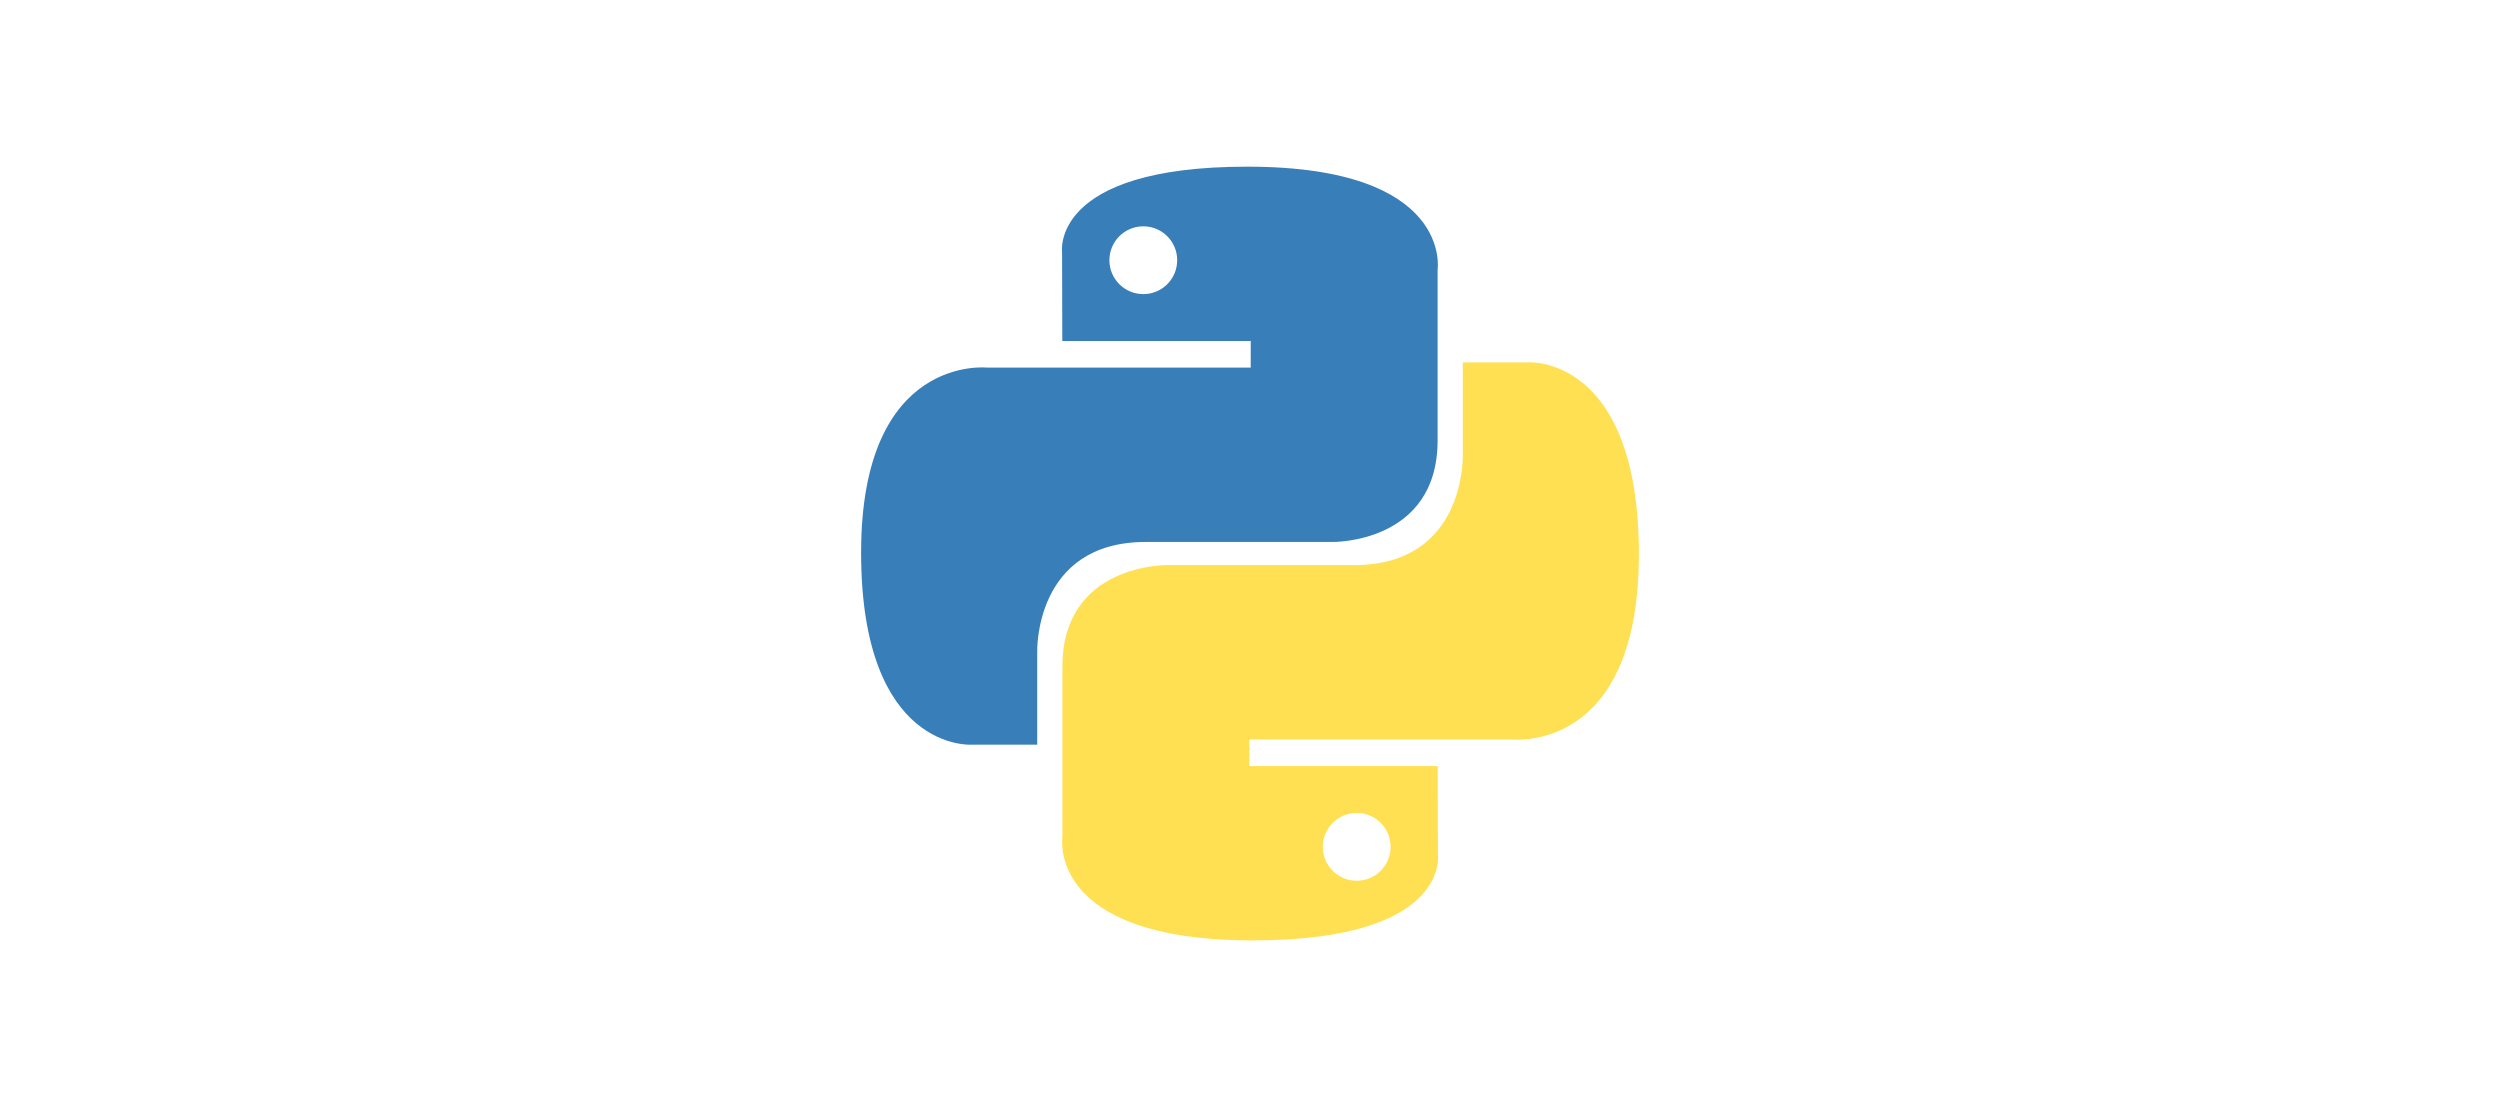
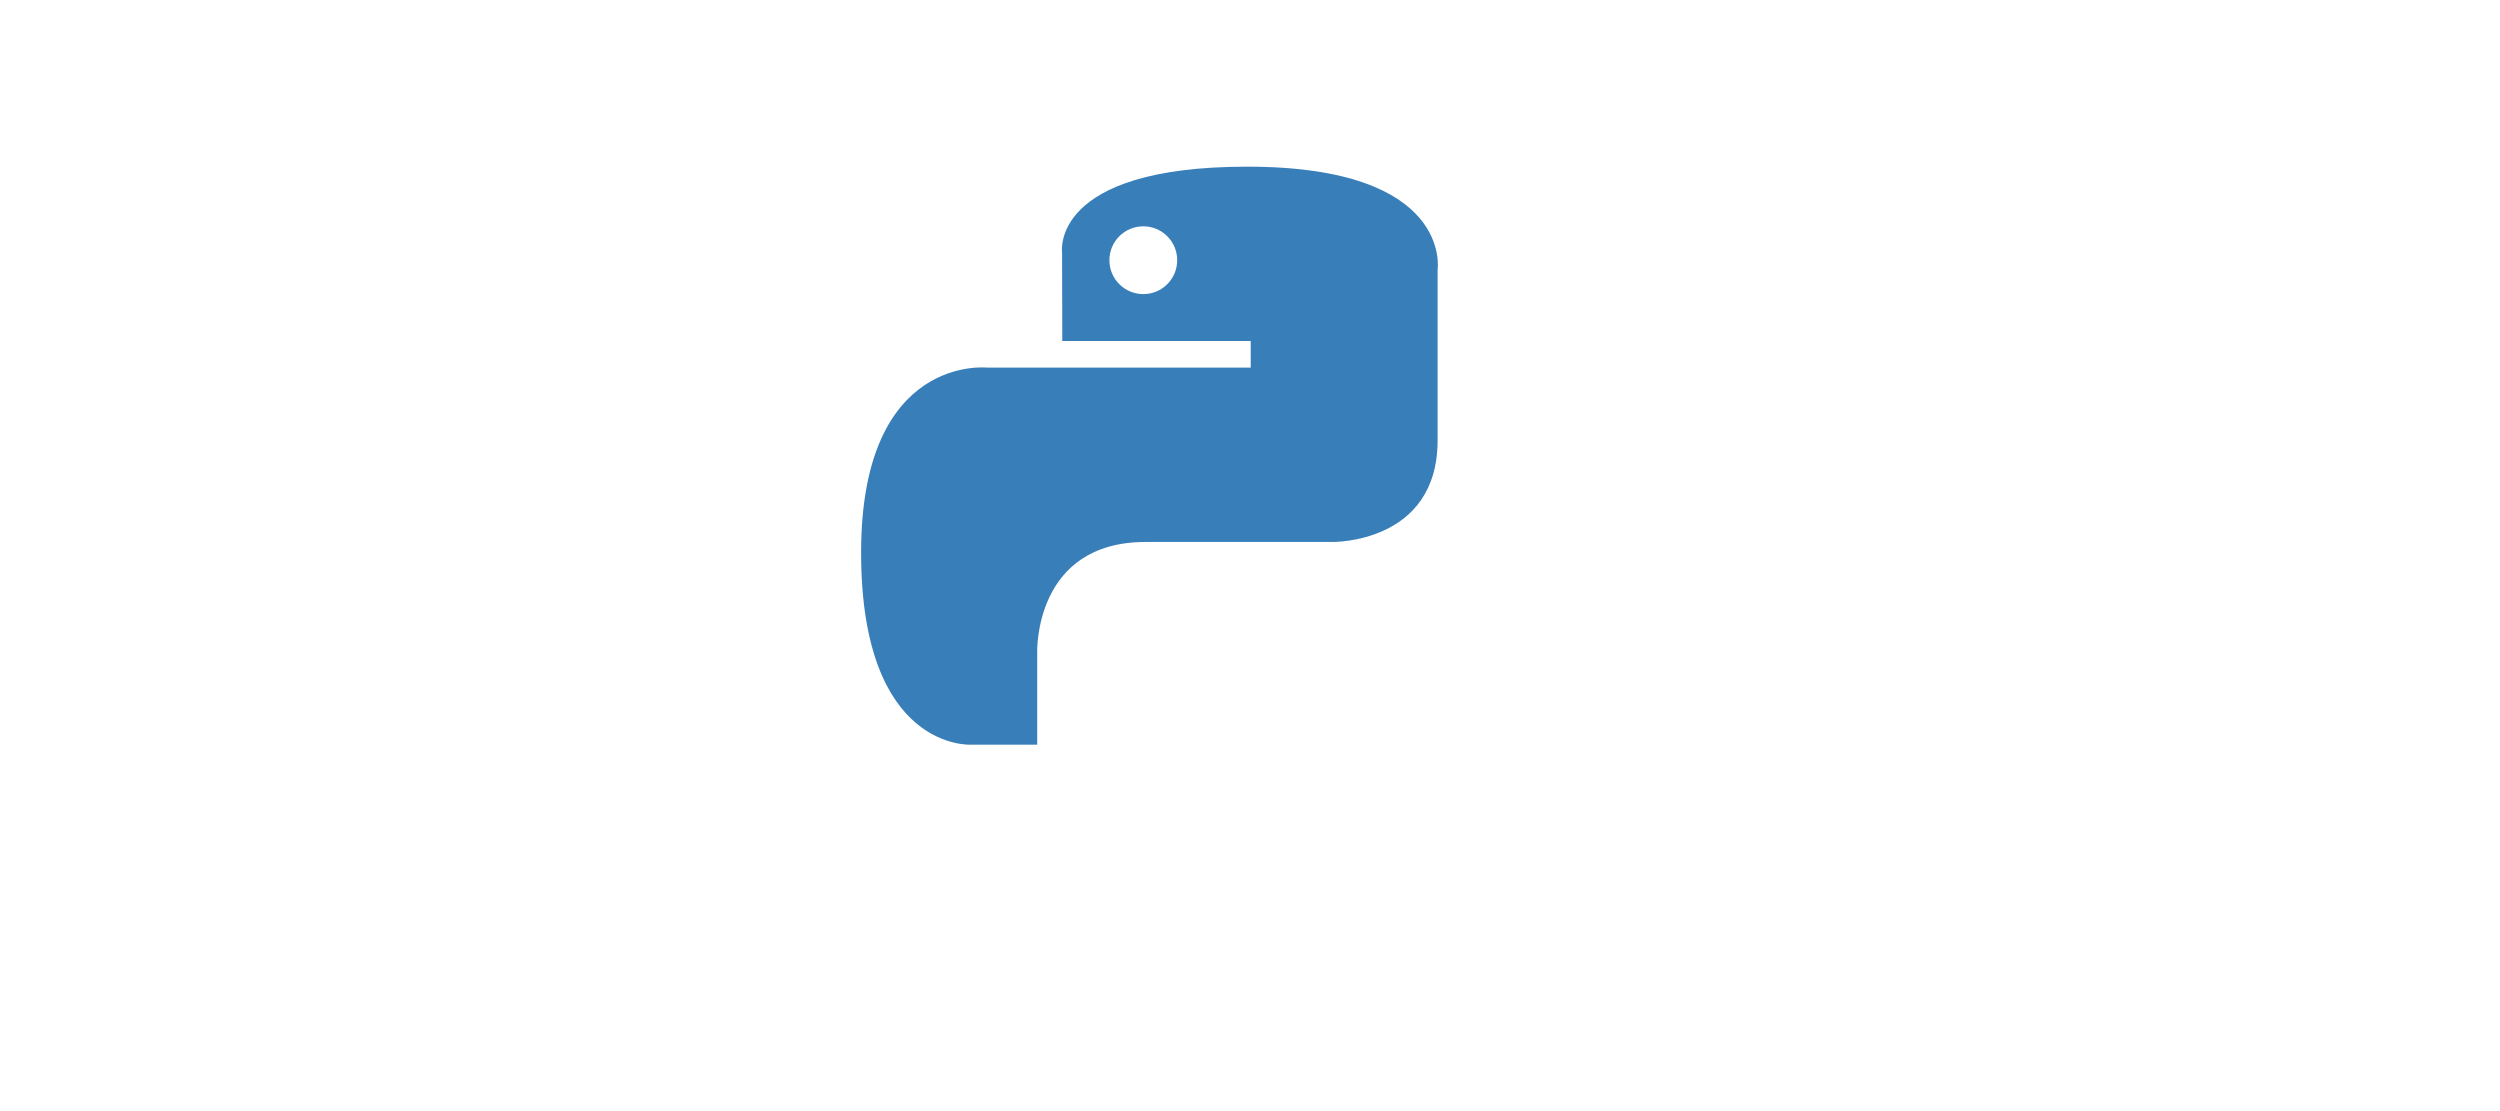
<svg xmlns="http://www.w3.org/2000/svg" width="450" height="200" viewBox="0 0 450 200" fill="none">
  <path d="M224.495 30C188.954 30 191.174 45.413 191.174 45.413L191.213 61.38H225.129V66.174H177.742C177.742 66.174 155 63.595 155 99.455C155 135.316 174.85 134.044 174.85 134.044H186.697V117.403C186.697 117.403 186.058 97.553 206.23 97.553H239.868C239.868 97.553 258.767 97.859 258.767 79.288V48.582C258.767 48.582 261.636 30 224.495 30ZM205.794 40.737C209.168 40.737 211.895 43.465 211.895 46.839C211.895 50.213 209.168 52.94 205.794 52.94C202.419 52.94 199.692 50.213 199.692 46.839C199.692 43.465 202.419 40.737 205.794 40.737Z" fill="url(#paint0_linear_794_1819)" />
-   <path d="M225.505 169.27C261.045 169.27 258.826 153.857 258.826 153.857L258.786 137.89H224.871V133.096H272.257C272.257 133.096 295 135.675 295 99.815C295 63.954 275.15 65.226 275.15 65.226H263.303V81.867C263.303 81.867 263.942 101.716 243.77 101.716H210.132C210.132 101.716 191.233 101.411 191.233 119.982V150.688C191.233 150.688 188.364 169.27 225.505 169.27ZM244.206 158.533C240.832 158.533 238.104 155.805 238.104 152.431C238.104 149.057 240.832 146.329 244.206 146.329C247.58 146.329 250.308 149.057 250.308 152.431C250.308 155.805 247.58 158.533 244.206 158.533Z" fill="url(#paint1_linear_794_1819)" />
  <defs>
    <linearGradient id="paint0_linear_794_1819" x1="1500.42" y1="1282.69" x2="8438.25" y2="8151.32" gradientUnits="userSpaceOnUse">
      <stop stop-color="#387EB8" />
      <stop offset="1" stop-color="#366994" />
    </linearGradient>
    <linearGradient id="paint1_linear_794_1819" x1="2176.97" y1="2206.48" x2="9627.46" y2="9249.66" gradientUnits="userSpaceOnUse">
      <stop stop-color="#FFE052" />
      <stop offset="1" stop-color="#FFC331" />
    </linearGradient>
  </defs>
</svg>